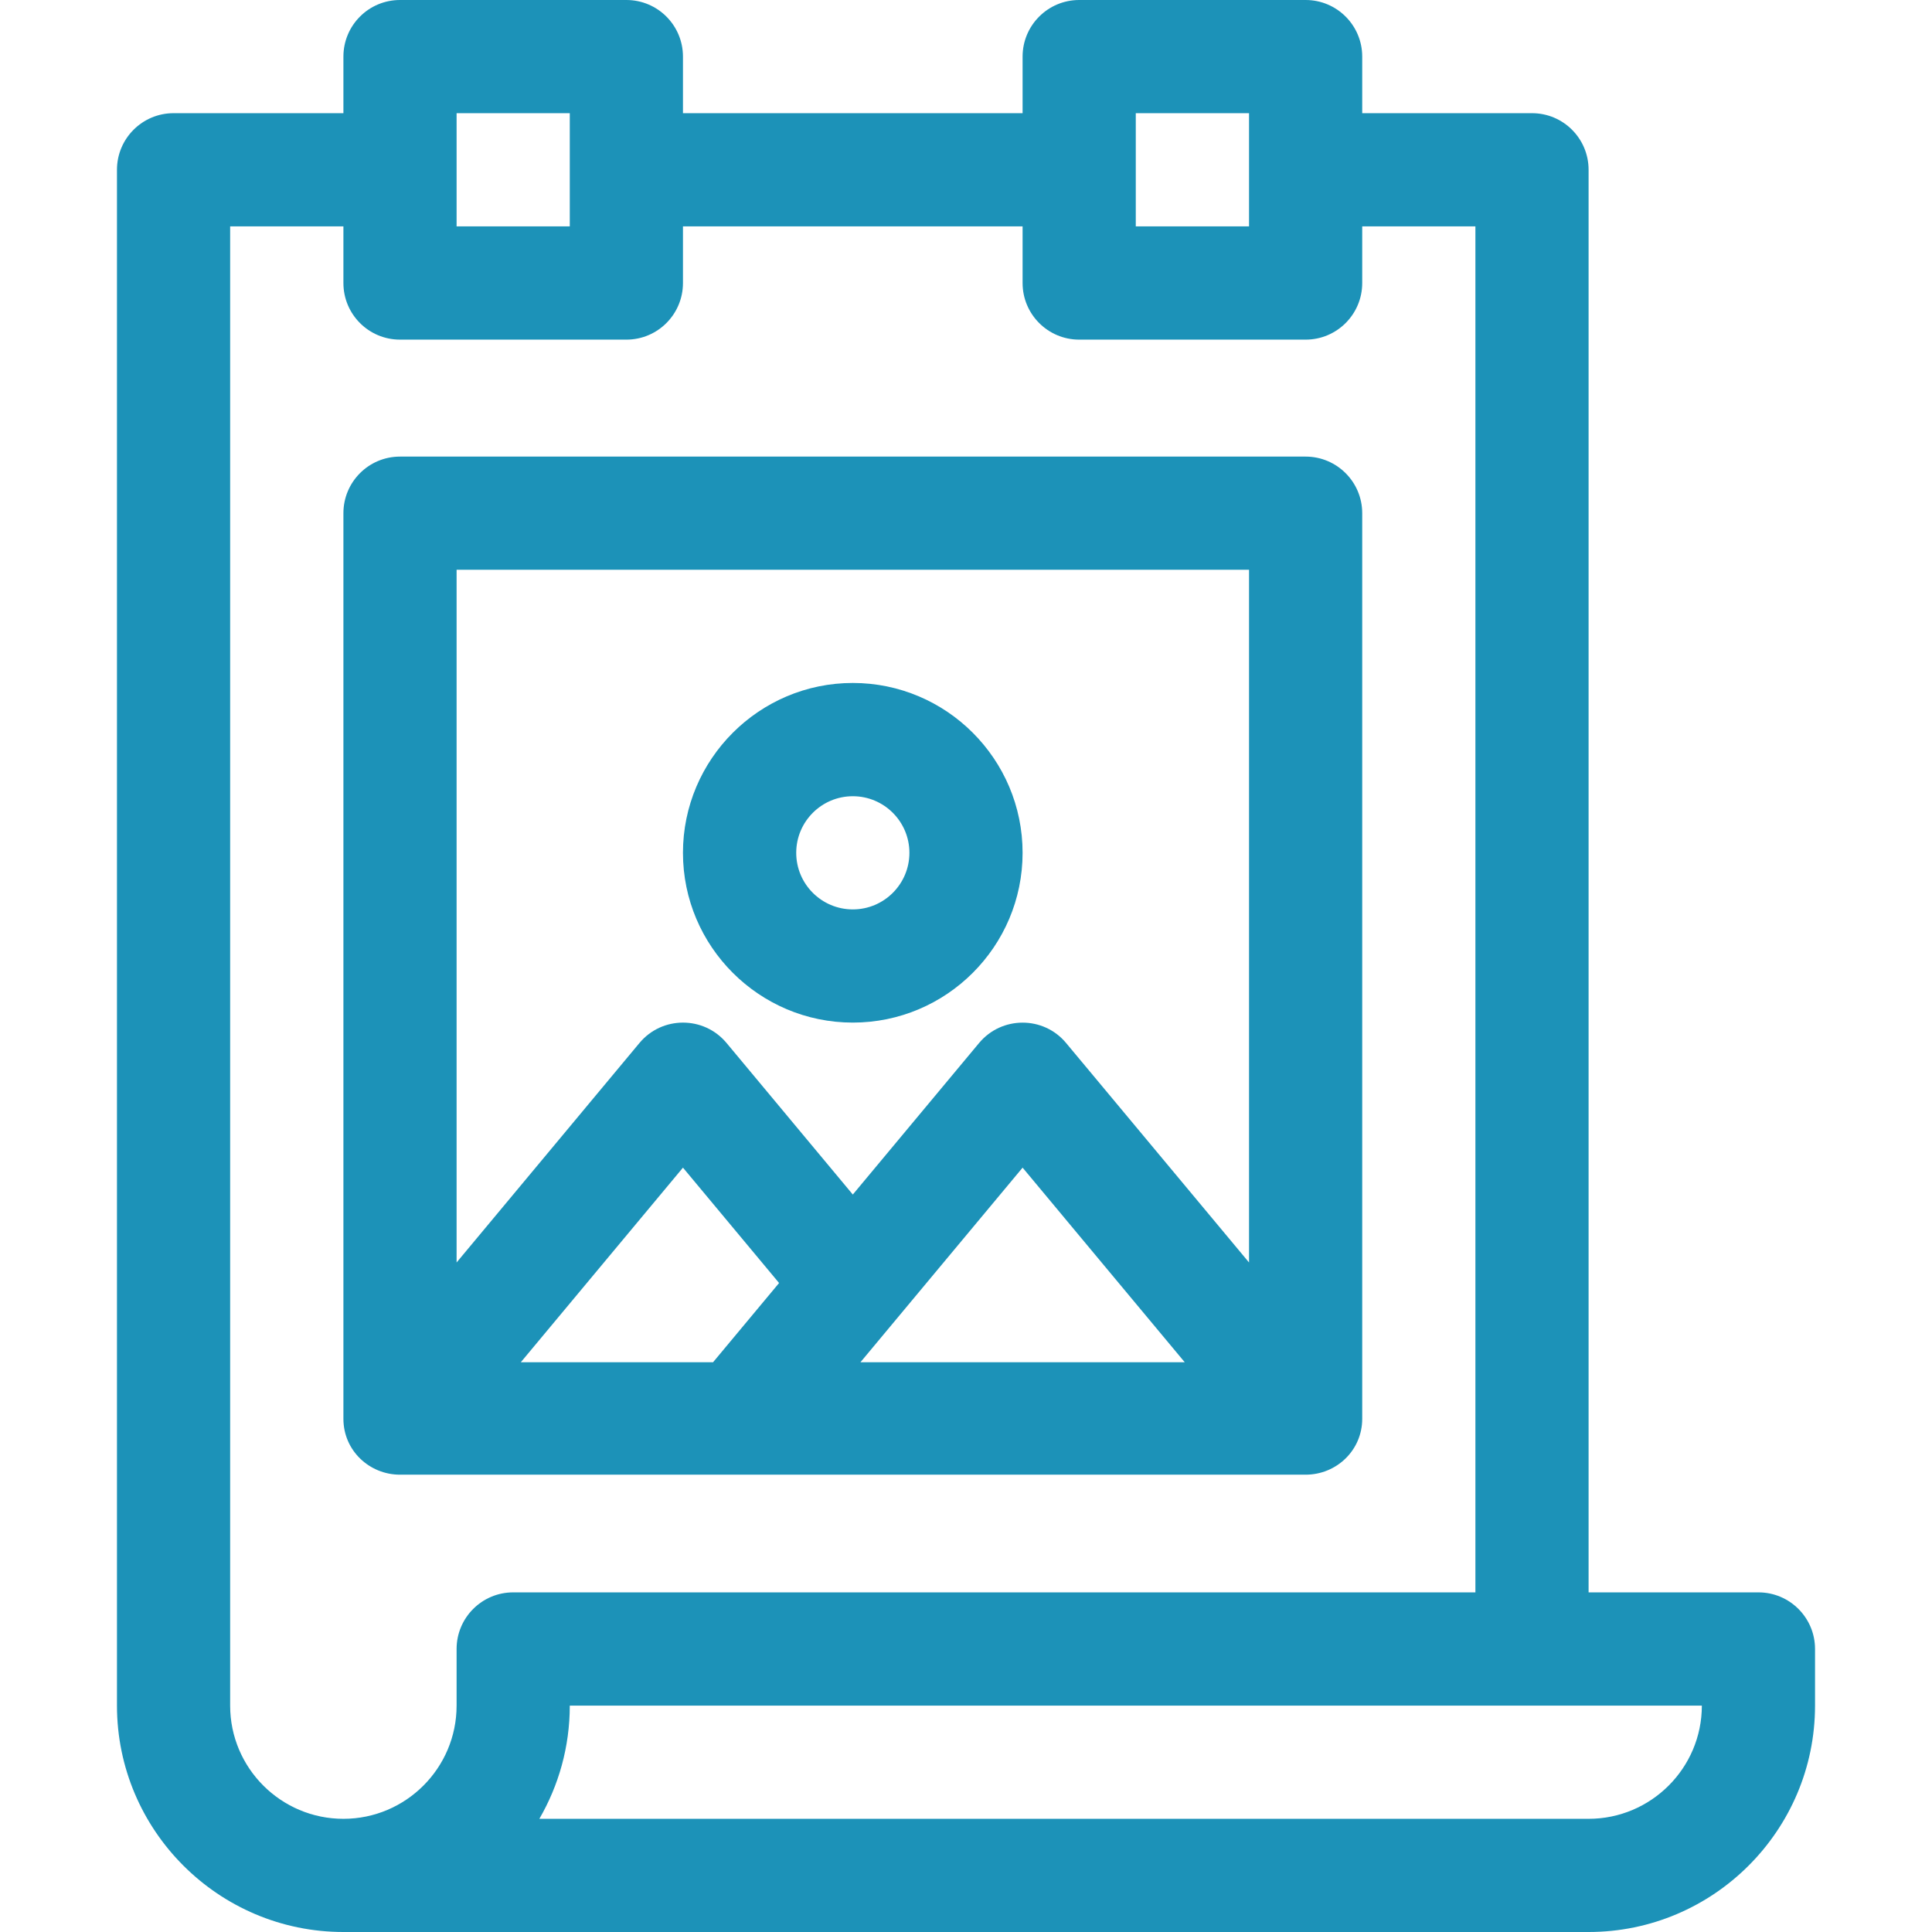
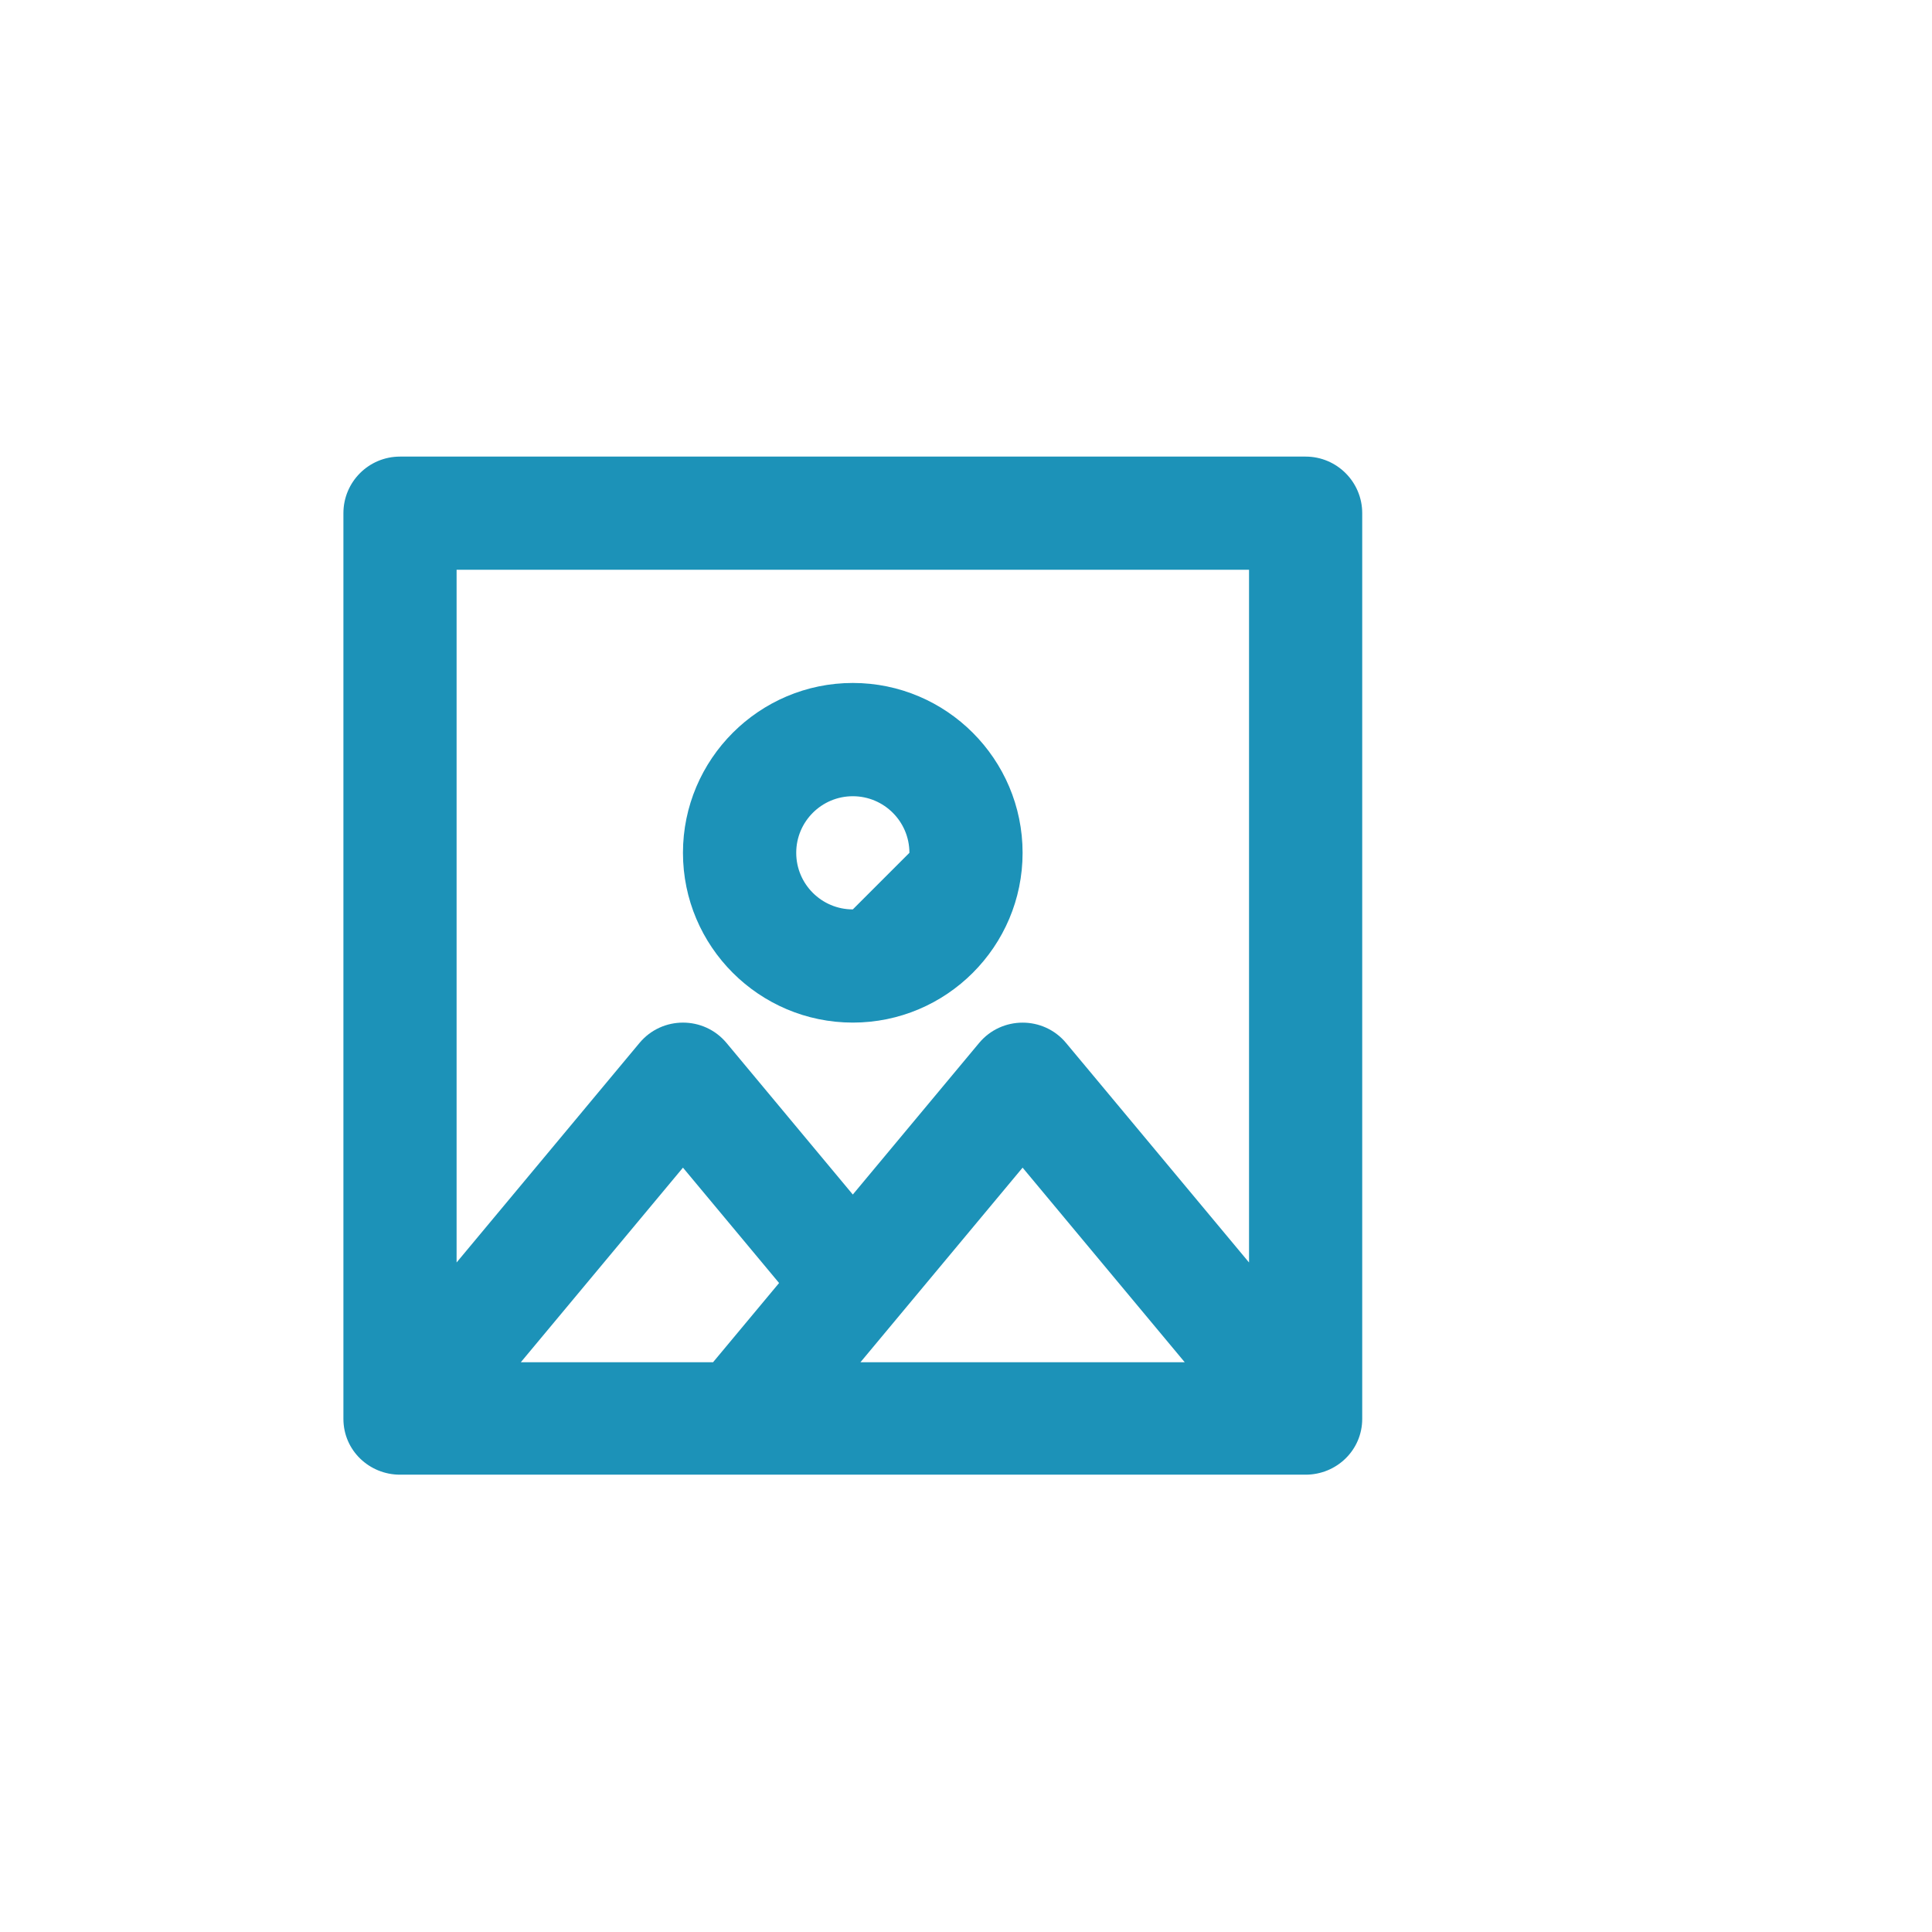
<svg xmlns="http://www.w3.org/2000/svg" width="24" height="24" viewBox="0 0 24 24" fill="none">
-   <path d="M21.844 19.781H19.734V2.109C19.734 1.721 19.42 1.406 19.031 1.406H16.922V0.703C16.922 0.315 16.607 0 16.219 0H13.406C13.018 0 12.703 0.315 12.703 0.703V1.406H8.484V0.703C8.484 0.315 8.17 0 7.781 0H4.969C4.58 0 4.266 0.315 4.266 0.703V1.406H2.156C1.768 1.406 1.453 1.721 1.453 2.109C1.453 2.828 1.453 20.306 1.453 21.188C1.453 22.738 2.715 24 4.266 24H19.734C21.285 24 22.547 22.738 22.547 21.188V20.484C22.547 20.096 22.232 19.781 21.844 19.781ZM14.109 1.406H15.516V2.812H14.109V1.406ZM5.672 1.406H7.078V2.812H5.672V1.406ZM5.672 20.484V21.188C5.672 21.963 5.041 22.594 4.266 22.594C3.49 22.594 2.859 21.963 2.859 21.188C2.859 20.291 2.859 3.44 2.859 2.812H4.266V3.516C4.266 3.904 4.58 4.219 4.969 4.219H7.781C8.17 4.219 8.484 3.904 8.484 3.516V2.812H12.703V3.516C12.703 3.904 13.018 4.219 13.406 4.219H16.219C16.607 4.219 16.922 3.904 16.922 3.516V2.812H18.328V19.781C17.885 19.781 7.267 19.781 6.375 19.781C5.987 19.781 5.672 20.096 5.672 20.484ZM19.734 22.594H6.7C6.94 22.18 7.078 21.7 7.078 21.188C7.247 21.188 20.915 21.188 21.141 21.188C21.141 21.963 20.51 22.594 19.734 22.594Z" fill="#1C92B8" />
  <path d="M16.219 5.672H4.969C4.58 5.672 4.266 5.987 4.266 6.375V17.621C4.266 17.621 4.266 17.621 4.266 17.621V17.625C4.266 18.021 4.591 18.319 4.968 18.319C4.969 18.319 4.969 18.319 4.969 18.319H16.219C16.219 18.319 16.219 18.319 16.219 18.319C16.602 18.319 16.922 18.016 16.922 17.625V17.622C16.922 17.621 16.922 17.621 16.922 17.621V6.375C16.922 5.987 16.607 5.672 16.219 5.672ZM8.858 16.922H6.47L8.484 14.505L9.678 15.938L8.858 16.922ZM10.689 16.922L12.703 14.505L14.717 16.922H10.689ZM15.516 15.683L13.243 12.956C12.962 12.619 12.444 12.62 12.163 12.956L10.594 14.839L9.025 12.956C8.744 12.619 8.225 12.619 7.944 12.956L5.672 15.683V7.078H15.516V15.683Z" fill="#1C92B8" />
-   <path d="M10.594 8.484C9.431 8.484 8.484 9.431 8.484 10.594C8.484 11.757 9.431 12.703 10.594 12.703C11.757 12.703 12.703 11.757 12.703 10.594C12.703 9.431 11.757 8.484 10.594 8.484ZM10.594 11.297C10.206 11.297 9.891 10.982 9.891 10.594C9.891 10.206 10.206 9.891 10.594 9.891C10.982 9.891 11.297 10.206 11.297 10.594C11.297 10.982 10.982 11.297 10.594 11.297Z" fill="#1C92B8" />
+   <path d="M10.594 8.484C9.431 8.484 8.484 9.431 8.484 10.594C8.484 11.757 9.431 12.703 10.594 12.703C11.757 12.703 12.703 11.757 12.703 10.594C12.703 9.431 11.757 8.484 10.594 8.484ZM10.594 11.297C10.206 11.297 9.891 10.982 9.891 10.594C9.891 10.206 10.206 9.891 10.594 9.891C10.982 9.891 11.297 10.206 11.297 10.594Z" fill="#1C92B8" />
</svg>